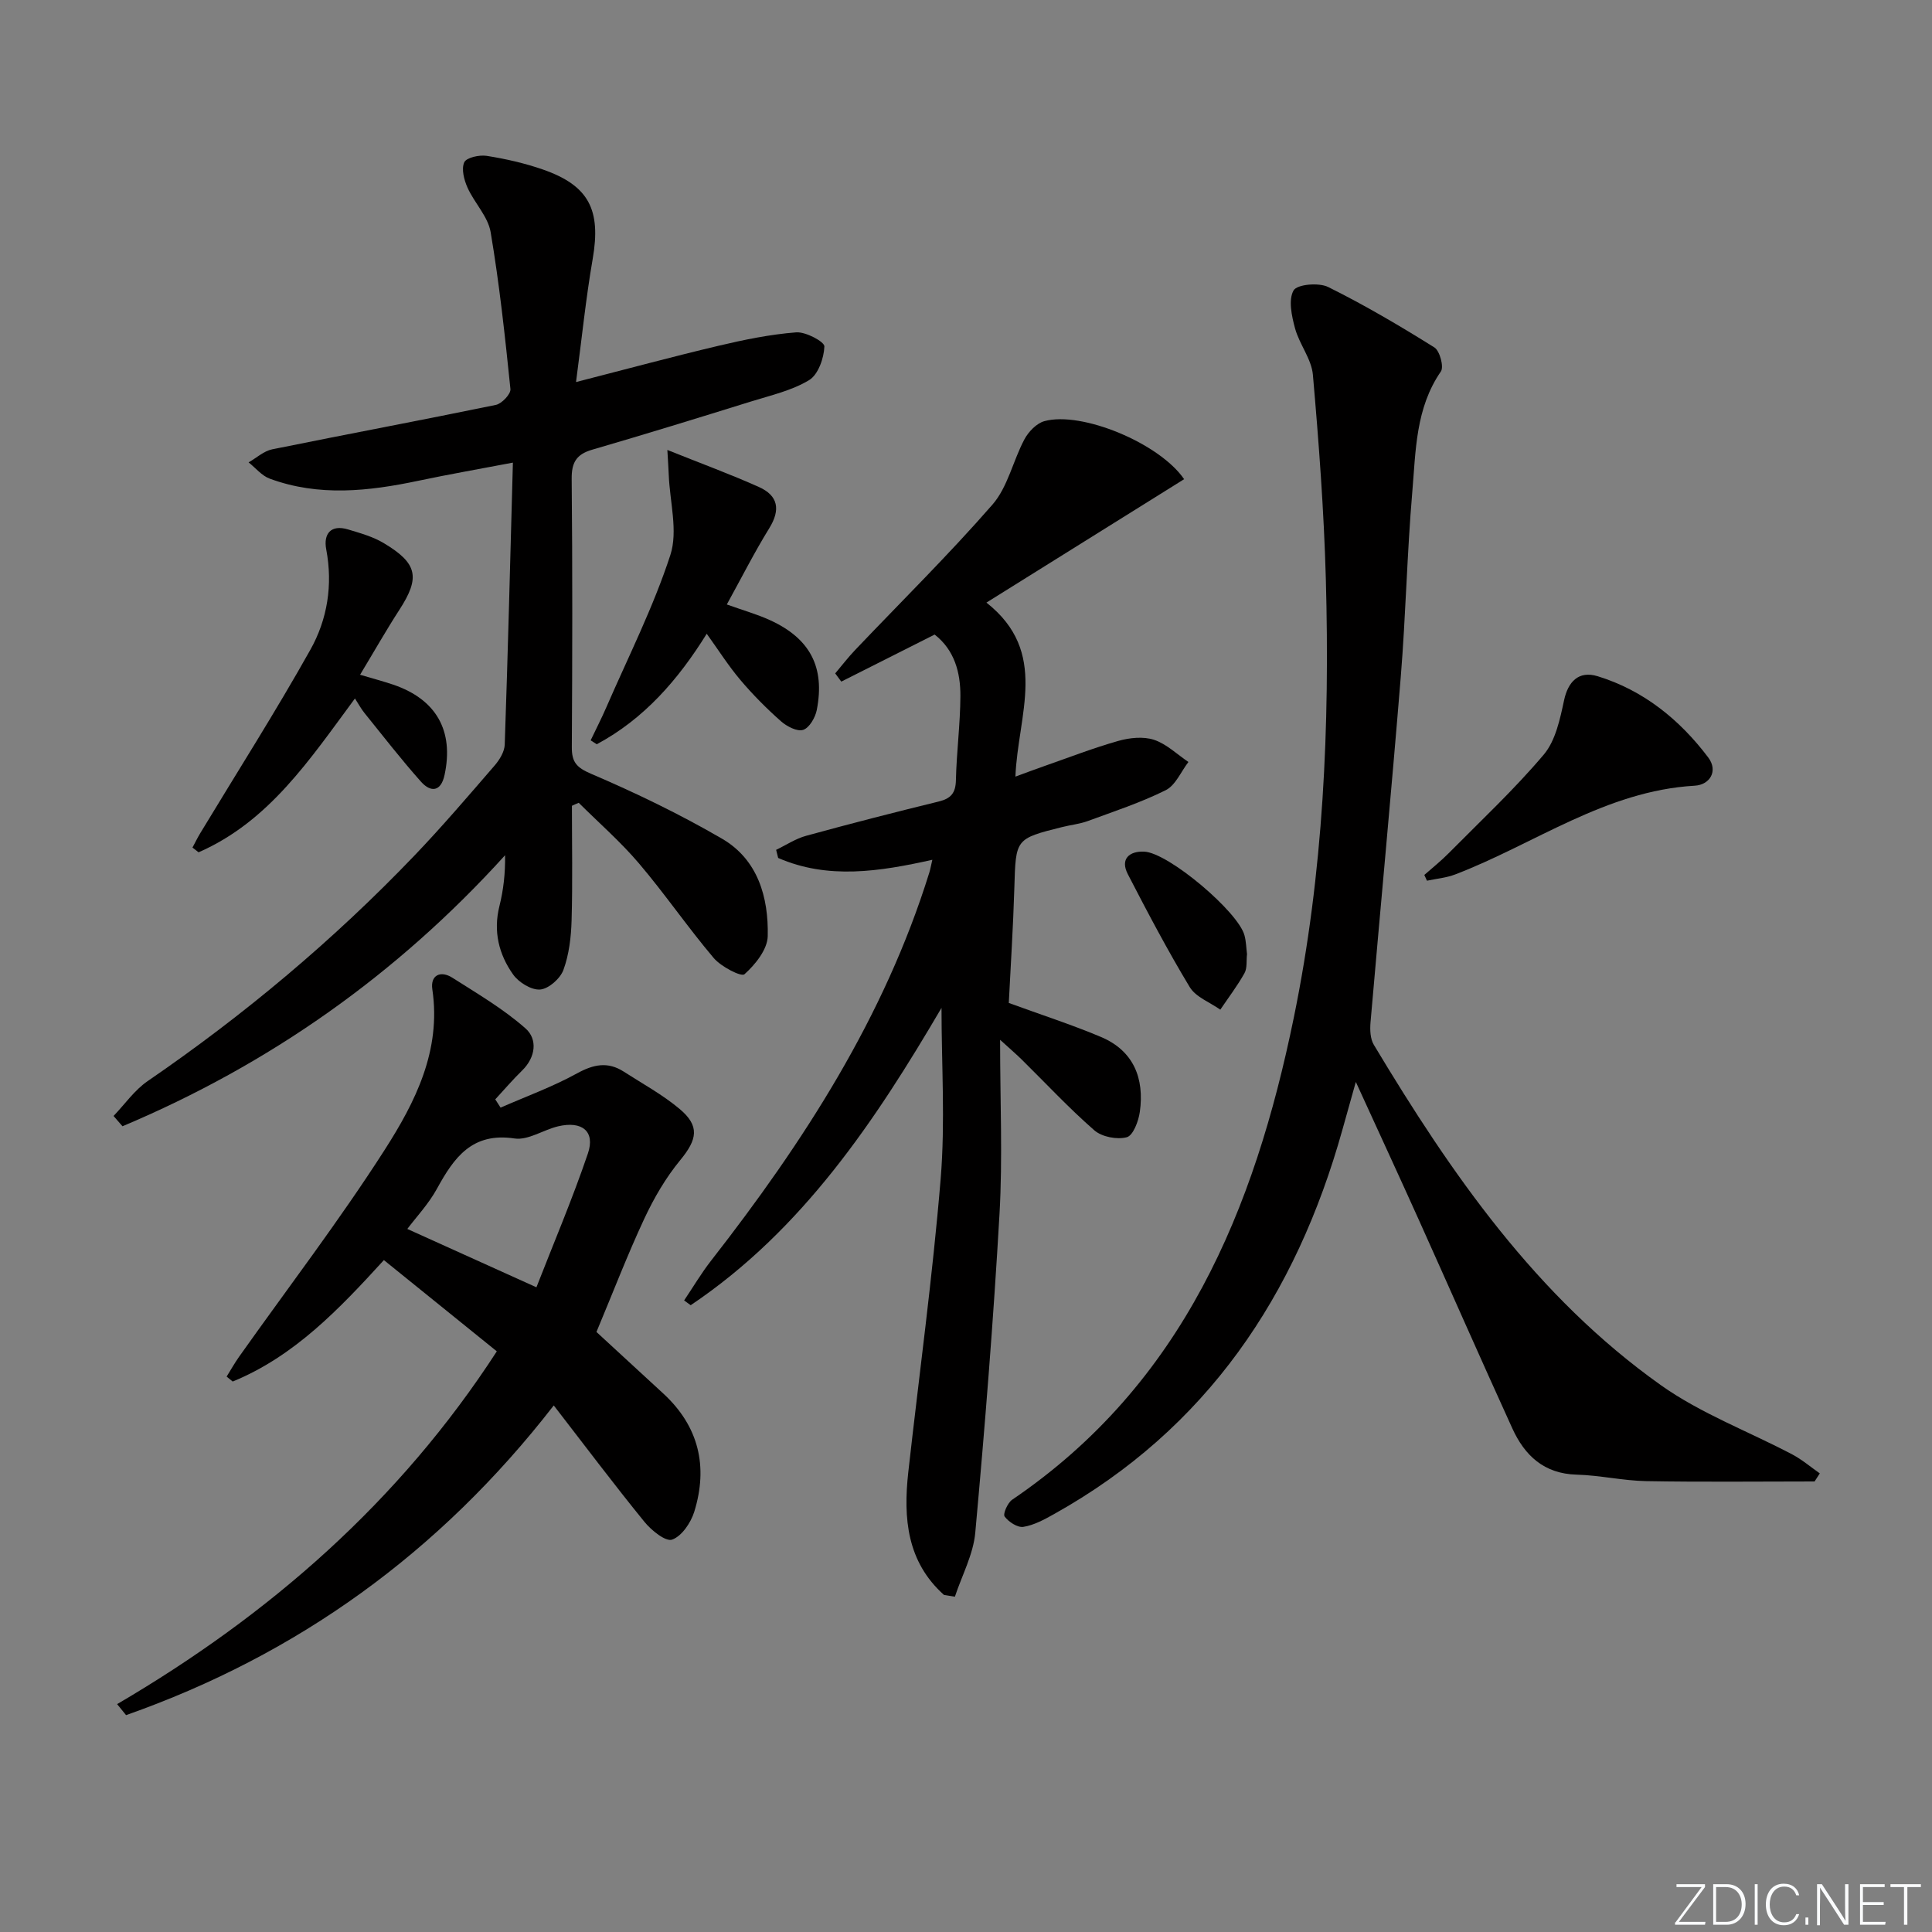
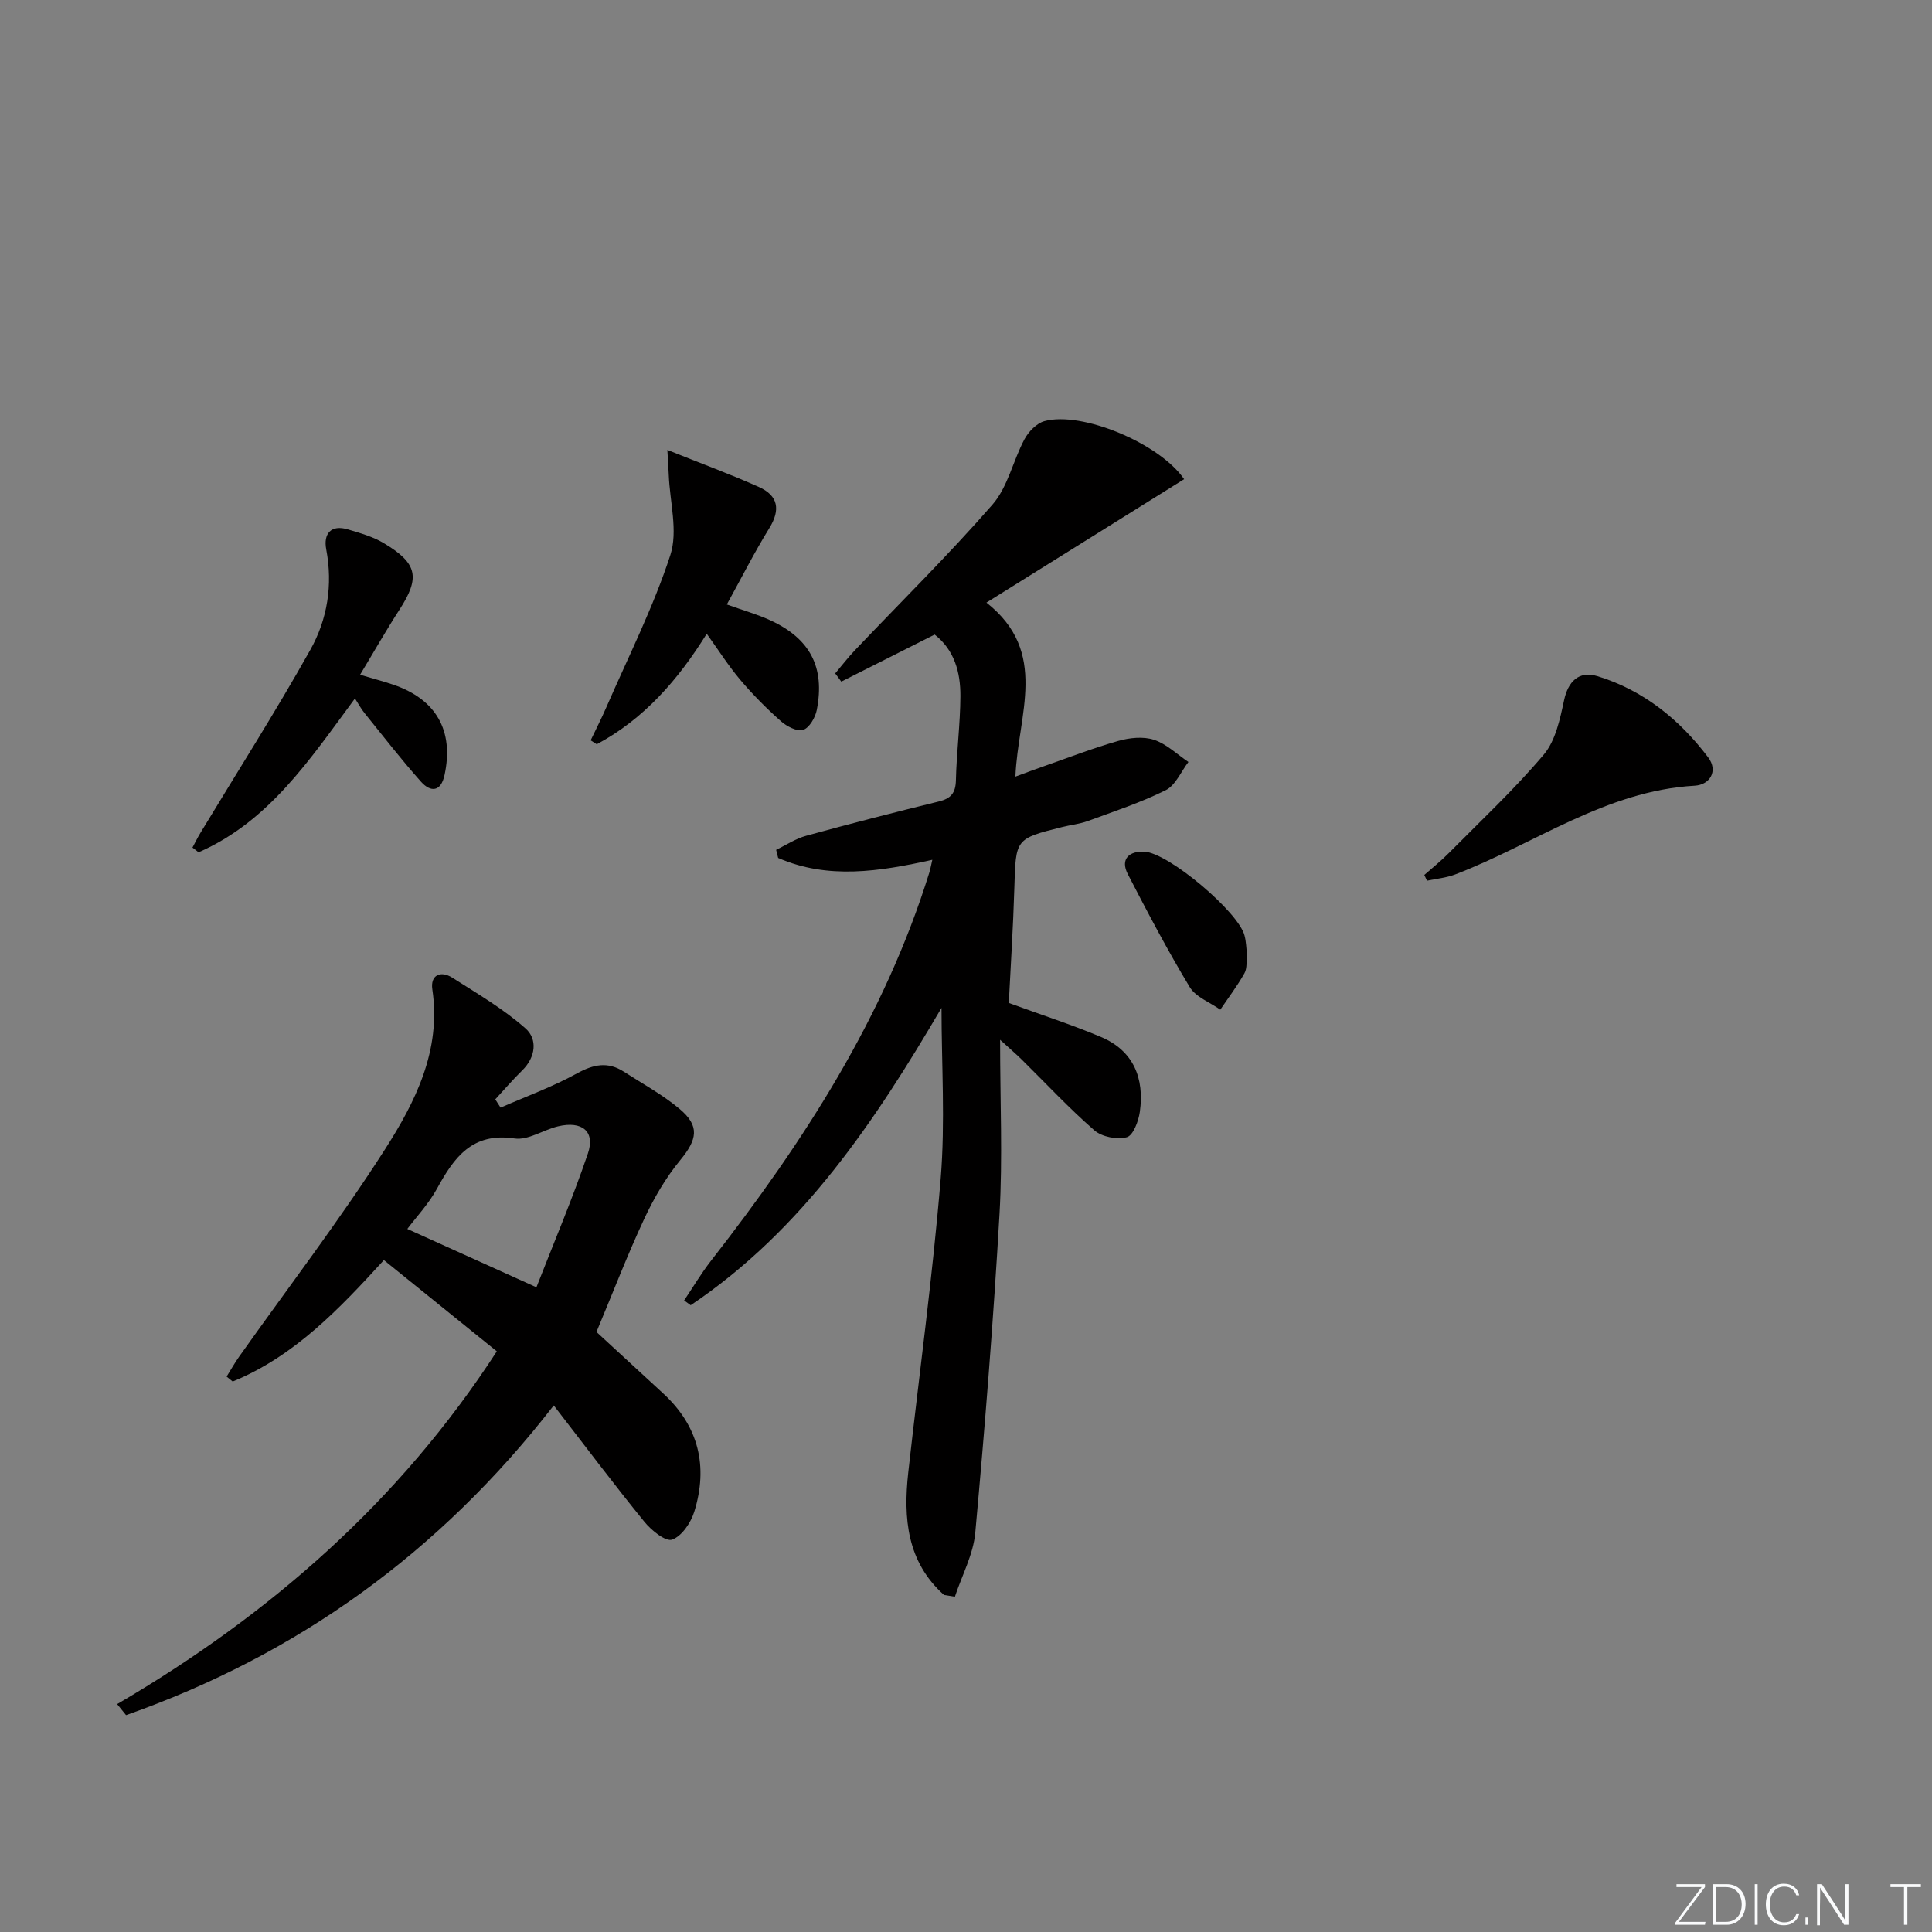
<svg xmlns="http://www.w3.org/2000/svg" enable-background="new 0 0 400 400" viewBox="0 0 400 400">
  <rect x="0" y="0" width="400" height="400" fill="#808080" stroke="none" />
  <g fill="#fafbfc">
    <path d="m346.9 398 5.4-7.3h-5.2v-.6h5.9v.6l-5.4 7.2h5.5l-.1.6h-6.2v-.5z" />
    <path d="m354.7 390.1h2.8c2.3 0 3.9 1.6 3.9 4.1s-1.6 4.3-3.9 4.3h-2.8zm.6 7.8h2c2.2 0 3.3-1.6 3.3-3.6 0-1.8-1-3.6-3.3-3.6h-2z" />
    <path d="m363.9 390.1v8.4h-.6v-8.4z" />
    <path d="m372.5 396.3c-.4 1.3-1.4 2.3-3.2 2.3-2.4 0-3.7-1.9-3.7-4.3 0-2.3 1.2-4.3 3.7-4.3 1.8 0 2.9 1 3.2 2.4h-.6c-.4-1.1-1.1-1.8-2.5-1.8-2.1 0-3 1.9-3 3.7s.9 3.7 3 3.7c1.4 0 2.1-.7 2.5-1.7z" />
    <path d="m373.8 398.5v-1.5h.6v1.5z" />
    <path d="m376.2 398.5v-8.4h1c1.3 2 4.4 6.7 4.9 7.6-.1-1.2-.1-2.4-.1-3.8v-3.8h.7v8.4h-.9c-1.2-1.9-4.4-6.8-5-7.7.1 1.1 0 2.3 0 3.9v3.9h-.6z" />
-     <path d="m390 394.4h-4.3v3.5h4.7l-.1.6h-5.2v-8.4h5.1v.6h-4.5v3.1h4.3z" />
    <path d="m394.2 390.7h-2.8v-.6h6.3v.6h-2.8v7.8h-.7z" />
  </g>
-   <path d="m375.69 306.72c-11.63 0-23.26.14-34.89-.07-4.8-.09-9.57-1.21-14.37-1.34-6.77-.18-10.77-3.97-13.33-9.6-6.54-14.35-12.89-28.8-19.36-43.18-4.08-9.07-8.26-18.09-13.03-28.53-1.19 4.25-1.99 7.09-2.79 9.94-9.58 34.26-28.04 61.87-59.7 79.54-2 1.12-4.14 2.29-6.34 2.64-1.21.19-3.05-1.02-3.88-2.14-.39-.53.61-2.83 1.56-3.48 35.35-23.99 50.15-60.02 58.31-99.82 6.15-29.97 7.47-60.35 6.63-90.83-.39-14.1-1.45-28.2-2.68-42.26-.29-3.28-2.8-6.31-3.7-9.62-.69-2.55-1.41-5.89-.3-7.84.73-1.27 5.22-1.67 7.16-.71 7.55 3.74 14.84 8.04 21.99 12.51 1.12.7 2.01 4.02 1.35 4.98-5.25 7.6-5.19 16.41-5.92 24.93-1.09 12.75-1.35 25.58-2.39 38.34-1.94 23.84-4.2 47.66-6.26 71.5-.13 1.53-.06 3.4.69 4.64 16.01 26.69 33.65 52.16 59.42 70.46 8.29 5.89 18.14 9.56 27.22 14.35 2.02 1.07 3.8 2.6 5.69 3.92-.36.57-.72 1.12-1.08 1.67z" fill="#010000" />
  <path d="m195.45 330.22c-7.68-6.86-8.46-15.88-7.4-25.41 2.26-20.27 5.04-40.5 6.71-60.81.96-11.72.17-23.58.17-35.33-13.61 23.19-28.68 45.94-51.93 61.56-.45-.33-.91-.66-1.36-.99 1.86-2.76 3.56-5.65 5.61-8.27 19.12-24.51 35.85-50.35 45.17-80.36.19-.62.3-1.26.61-2.6-10.97 2.45-21.62 4.11-31.92-.38-.14-.56-.28-1.12-.42-1.68 2.07-.99 4.04-2.32 6.22-2.91 9.1-2.5 18.25-4.85 27.42-7.09 2.52-.61 3.52-1.73 3.58-4.4.13-5.81.9-11.6.93-17.41.03-4.92-1.23-9.56-5.33-12.76-6.53 3.29-12.93 6.51-19.33 9.74-.42-.57-.84-1.14-1.26-1.7 1.38-1.63 2.67-3.32 4.14-4.86 9.51-10 19.36-19.7 28.42-30.09 3.18-3.65 4.25-9.08 6.62-13.52.84-1.57 2.5-3.3 4.11-3.75 7.72-2.14 23.86 4.57 28.95 12.01-13.44 8.39-26.89 16.78-40.93 25.55 13.05 10.29 6.51 23.15 6 36.03 2.31-.85 4.05-1.51 5.81-2.12 5.15-1.8 10.24-3.78 15.48-5.27 2.33-.66 5.16-.96 7.38-.24 2.61.86 4.79 3.01 7.15 4.6-1.54 2-2.67 4.83-4.7 5.84-5.16 2.57-10.71 4.39-16.14 6.39-1.7.62-3.56.8-5.33 1.25-9.68 2.42-9.57 2.43-9.87 12.56-.24 8.12-.77 16.23-1.15 23.85 6.76 2.47 13.03 4.49 19.08 7.04 6.77 2.86 9.02 8.57 8.05 15.51-.27 1.93-1.39 4.9-2.7 5.25-2.01.54-5.14-.06-6.71-1.42-5.26-4.59-10.04-9.73-15.02-14.64-1.13-1.11-2.33-2.14-4.5-4.11 0 12.85.54 24.46-.12 36.01-1.26 22.04-3.02 44.05-5.02 66.03-.41 4.51-2.76 8.84-4.22 13.26-.74-.12-1.5-.24-2.25-.36z" fill="#010000" />
-   <path d="m118.41 166.83c0 7.92.16 15.85-.07 23.76-.1 3.44-.52 7.03-1.69 10.22-.65 1.79-3.05 3.91-4.81 4.06-1.81.15-4.43-1.46-5.59-3.09-2.97-4.17-4.16-8.95-2.85-14.18.82-3.3 1.23-6.71 1.17-10.53-22.46 24.79-48.87 43.33-79.21 56.11-.62-.71-1.23-1.42-1.85-2.13 2.34-2.44 4.35-5.37 7.09-7.24 19.98-13.7 38.45-29.17 55.2-46.67 5.75-6.01 11.16-12.35 16.6-18.64 1.03-1.19 2.05-2.86 2.1-4.34.66-19.1 1.14-38.22 1.69-58.38-7.09 1.35-13.34 2.44-19.54 3.75-10.33 2.18-20.64 3.33-30.83-.44-1.64-.61-2.91-2.22-4.35-3.36 1.62-.92 3.14-2.34 4.87-2.7 15.43-3.13 30.9-6.02 46.32-9.2 1.23-.25 3.13-2.26 3.02-3.28-1.11-10.86-2.28-21.74-4.1-32.5-.55-3.23-3.36-6.03-4.78-9.19-.72-1.6-1.31-3.87-.68-5.26.45-.98 3.12-1.57 4.65-1.33 3.92.62 7.84 1.51 11.59 2.81 9.6 3.33 12.11 8.39 10.35 18.53-1.41 8.13-2.24 16.37-3.45 25.49 10.65-2.73 20.02-5.27 29.46-7.5 5.31-1.26 10.71-2.37 16.13-2.79 1.97-.15 5.86 1.95 5.83 2.91-.09 2.43-1.28 5.84-3.16 6.98-3.61 2.18-7.97 3.16-12.08 4.44-10.93 3.4-21.86 6.77-32.85 9.97-3.28.96-4.27 2.66-4.23 6.07.18 18.49.14 36.99.03 55.49-.02 3.1.94 4.23 4 5.54 9.26 3.96 18.39 8.37 27.09 13.43 7.43 4.32 9.66 12.14 9.47 20.19-.06 2.75-2.58 5.88-4.82 7.88-.66.59-4.84-1.57-6.36-3.36-5.37-6.34-10.08-13.24-15.46-19.57-3.81-4.49-8.3-8.4-12.49-12.57-.49.19-.95.41-1.41.62z" fill="#010000" />
  <path d="m102.86 279.78c-8.02-6.48-15.63-12.63-23.38-18.89-9.24 10.12-18.53 19.91-31.3 25.14-.42-.34-.84-.68-1.26-1.02.86-1.38 1.66-2.81 2.6-4.14 10.09-14.24 20.72-28.13 30.12-42.8 6.33-9.88 11.75-20.57 9.87-33.23-.44-2.95 1.7-3.98 4.17-2.4 5.18 3.3 10.56 6.45 15.13 10.49 2.5 2.21 2.13 5.93-.7 8.7-1.95 1.9-3.72 3.98-5.57 5.98.37.57.74 1.14 1.1 1.71 5.3-2.32 10.78-4.31 15.83-7.09 3.42-1.88 6.38-2.48 9.67-.36 3.9 2.51 8.03 4.76 11.56 7.72 4.24 3.55 3.65 6.33.14 10.6-3 3.64-5.46 7.87-7.46 12.16-3.5 7.5-6.47 15.25-9.89 23.42 4.35 4.01 9.08 8.37 13.82 12.73 7.38 6.79 9.33 15.13 6.43 24.49-.71 2.28-2.59 5.06-4.58 5.77-1.34.48-4.3-1.91-5.73-3.67-6.29-7.73-12.28-15.7-18.78-24.11-23.63 30.46-53.08 51.63-88.55 64.12-.62-.76-1.24-1.52-1.85-2.28 31.58-18.5 58.45-41.94 78.61-73.04zm8.2-13.26c3.5-8.99 7.44-18.23 10.66-27.71 1.56-4.58-1.22-6.8-6.2-5.61-3.04.73-6.18 2.92-8.98 2.51-8.79-1.32-12.53 3.93-16.06 10.38-1.74 3.18-4.31 5.9-6.15 8.35 8.95 4.05 17.32 7.83 26.73 12.08z" fill="#010000" />
  <path d="m138.17 93.16c7.08 2.84 13.12 5.05 18.96 7.67 3.97 1.78 4.52 4.68 2.14 8.53-3.11 5.04-5.79 10.35-8.79 15.79 3.45 1.24 6.32 2.04 8.99 3.27 8.24 3.78 11.36 9.7 9.64 18.55-.3 1.58-1.54 3.72-2.82 4.14-1.24.41-3.41-.72-4.62-1.8-2.98-2.64-5.82-5.5-8.39-8.54-2.45-2.9-4.5-6.13-6.96-9.56-5.92 9.54-12.99 17.65-22.77 22.88-.42-.27-.84-.54-1.26-.81 1.08-2.28 2.24-4.52 3.24-6.83 4.55-10.47 9.74-20.73 13.26-31.54 1.61-4.96-.11-11-.33-16.55-.05-1.32-.15-2.64-.29-5.2z" fill="#010000" />
  <path d="m74.55 139.7c2.8.83 4.85 1.37 6.86 2.05 8.91 3.03 12.6 9.54 10.63 18.7-.75 3.51-2.87 3.64-4.88 1.39-4.08-4.58-7.84-9.44-11.7-14.22-.7-.86-1.22-1.86-1.97-3.01-9.28 12.53-17.76 25.47-32.38 31.85-.42-.33-.84-.65-1.26-.98.54-1 1.04-2.04 1.63-3.01 7.63-12.63 15.57-25.09 22.78-37.95 3.52-6.28 4.68-13.4 3.28-20.79-.6-3.16.92-5.21 4.54-4.11 2.52.76 5.15 1.49 7.38 2.83 7.02 4.19 7.55 7.12 3.25 13.77-2.76 4.26-5.27 8.69-8.16 13.48z" fill="#010000" />
  <path d="m294.89 181.15c1.69-1.49 3.46-2.9 5.04-4.5 6.66-6.73 13.61-13.22 19.7-20.43 2.44-2.9 3.36-7.35 4.2-11.26.8-3.72 2.94-6.19 6.96-4.95 9.47 2.91 16.97 8.98 22.87 16.8 2.13 2.82.34 5.68-2.78 5.86-18.46 1.06-33.14 12.07-49.59 18.37-1.84.71-3.89.88-5.85 1.3-.17-.39-.36-.79-.55-1.19z" fill="#010000" />
  <path d="m258.18 197.54c-.16 1.37.07 2.89-.53 3.96-1.47 2.62-3.31 5.04-5 7.54-2.15-1.53-5.06-2.59-6.32-4.66-4.59-7.6-8.74-15.48-12.82-23.38-1.66-3.2.36-4.81 3.37-4.68 5.03.21 19.53 12.49 20.78 17.35.34 1.25.36 2.59.52 3.87z" fill="#010000" />
</svg>